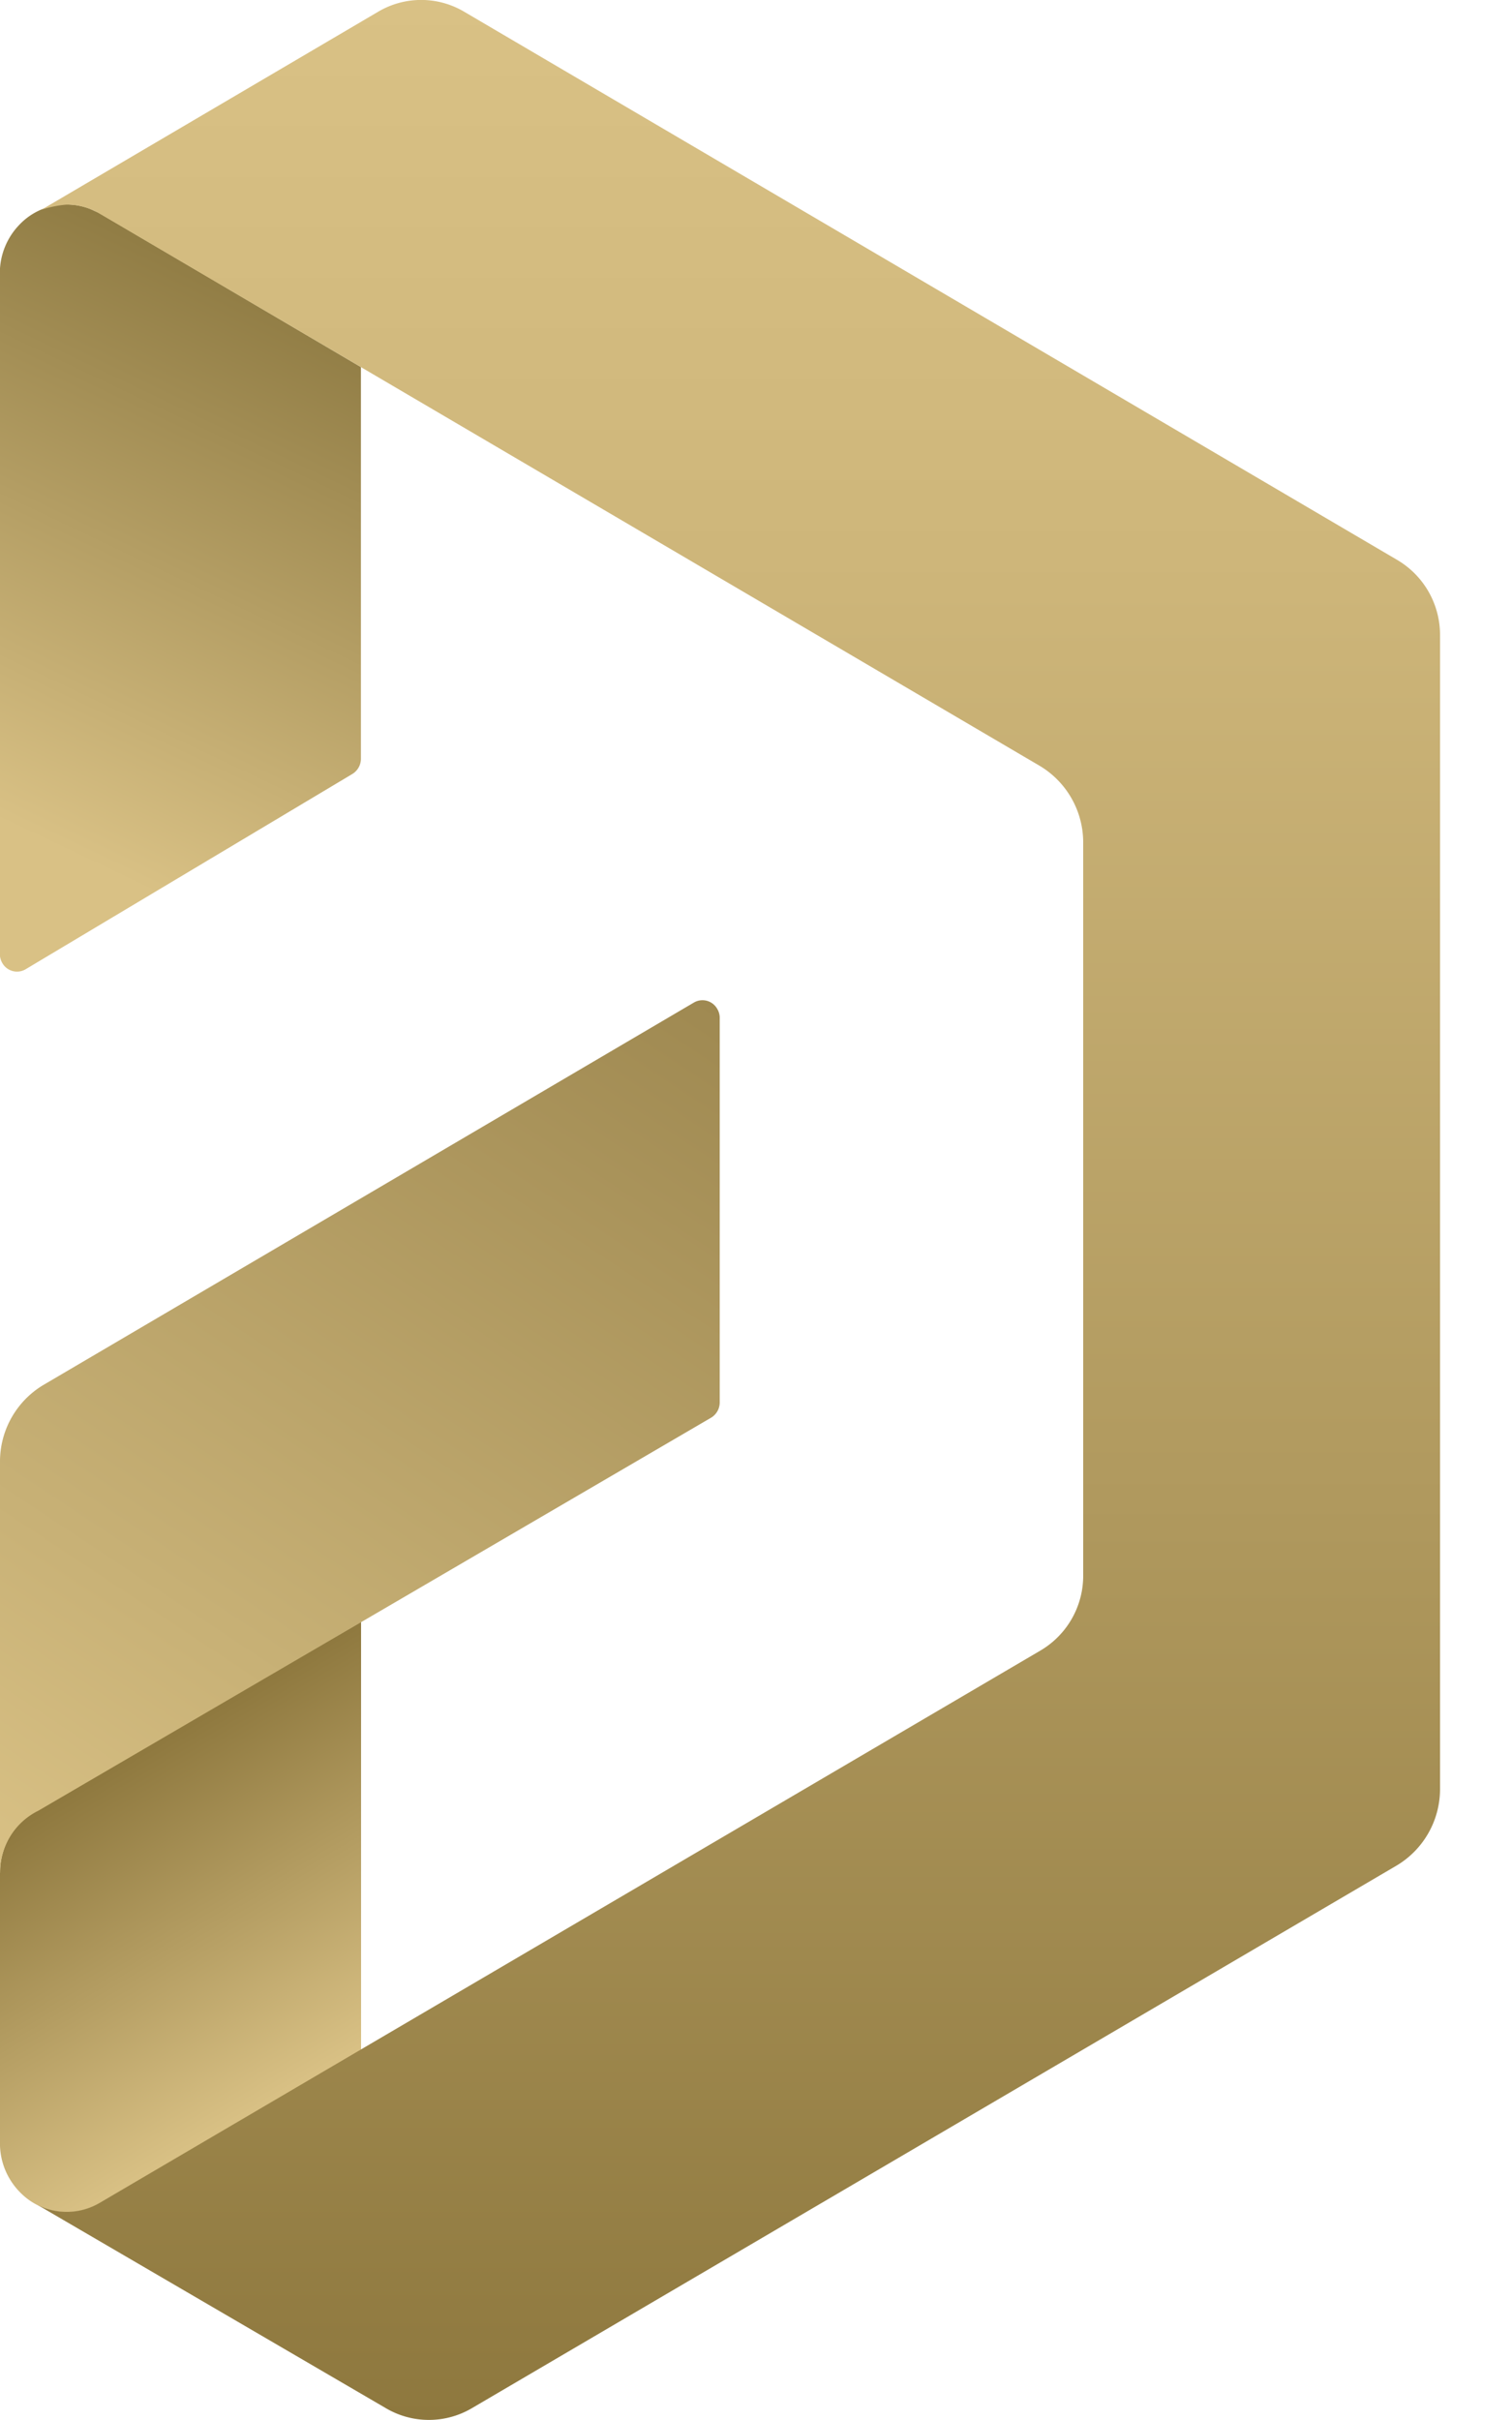
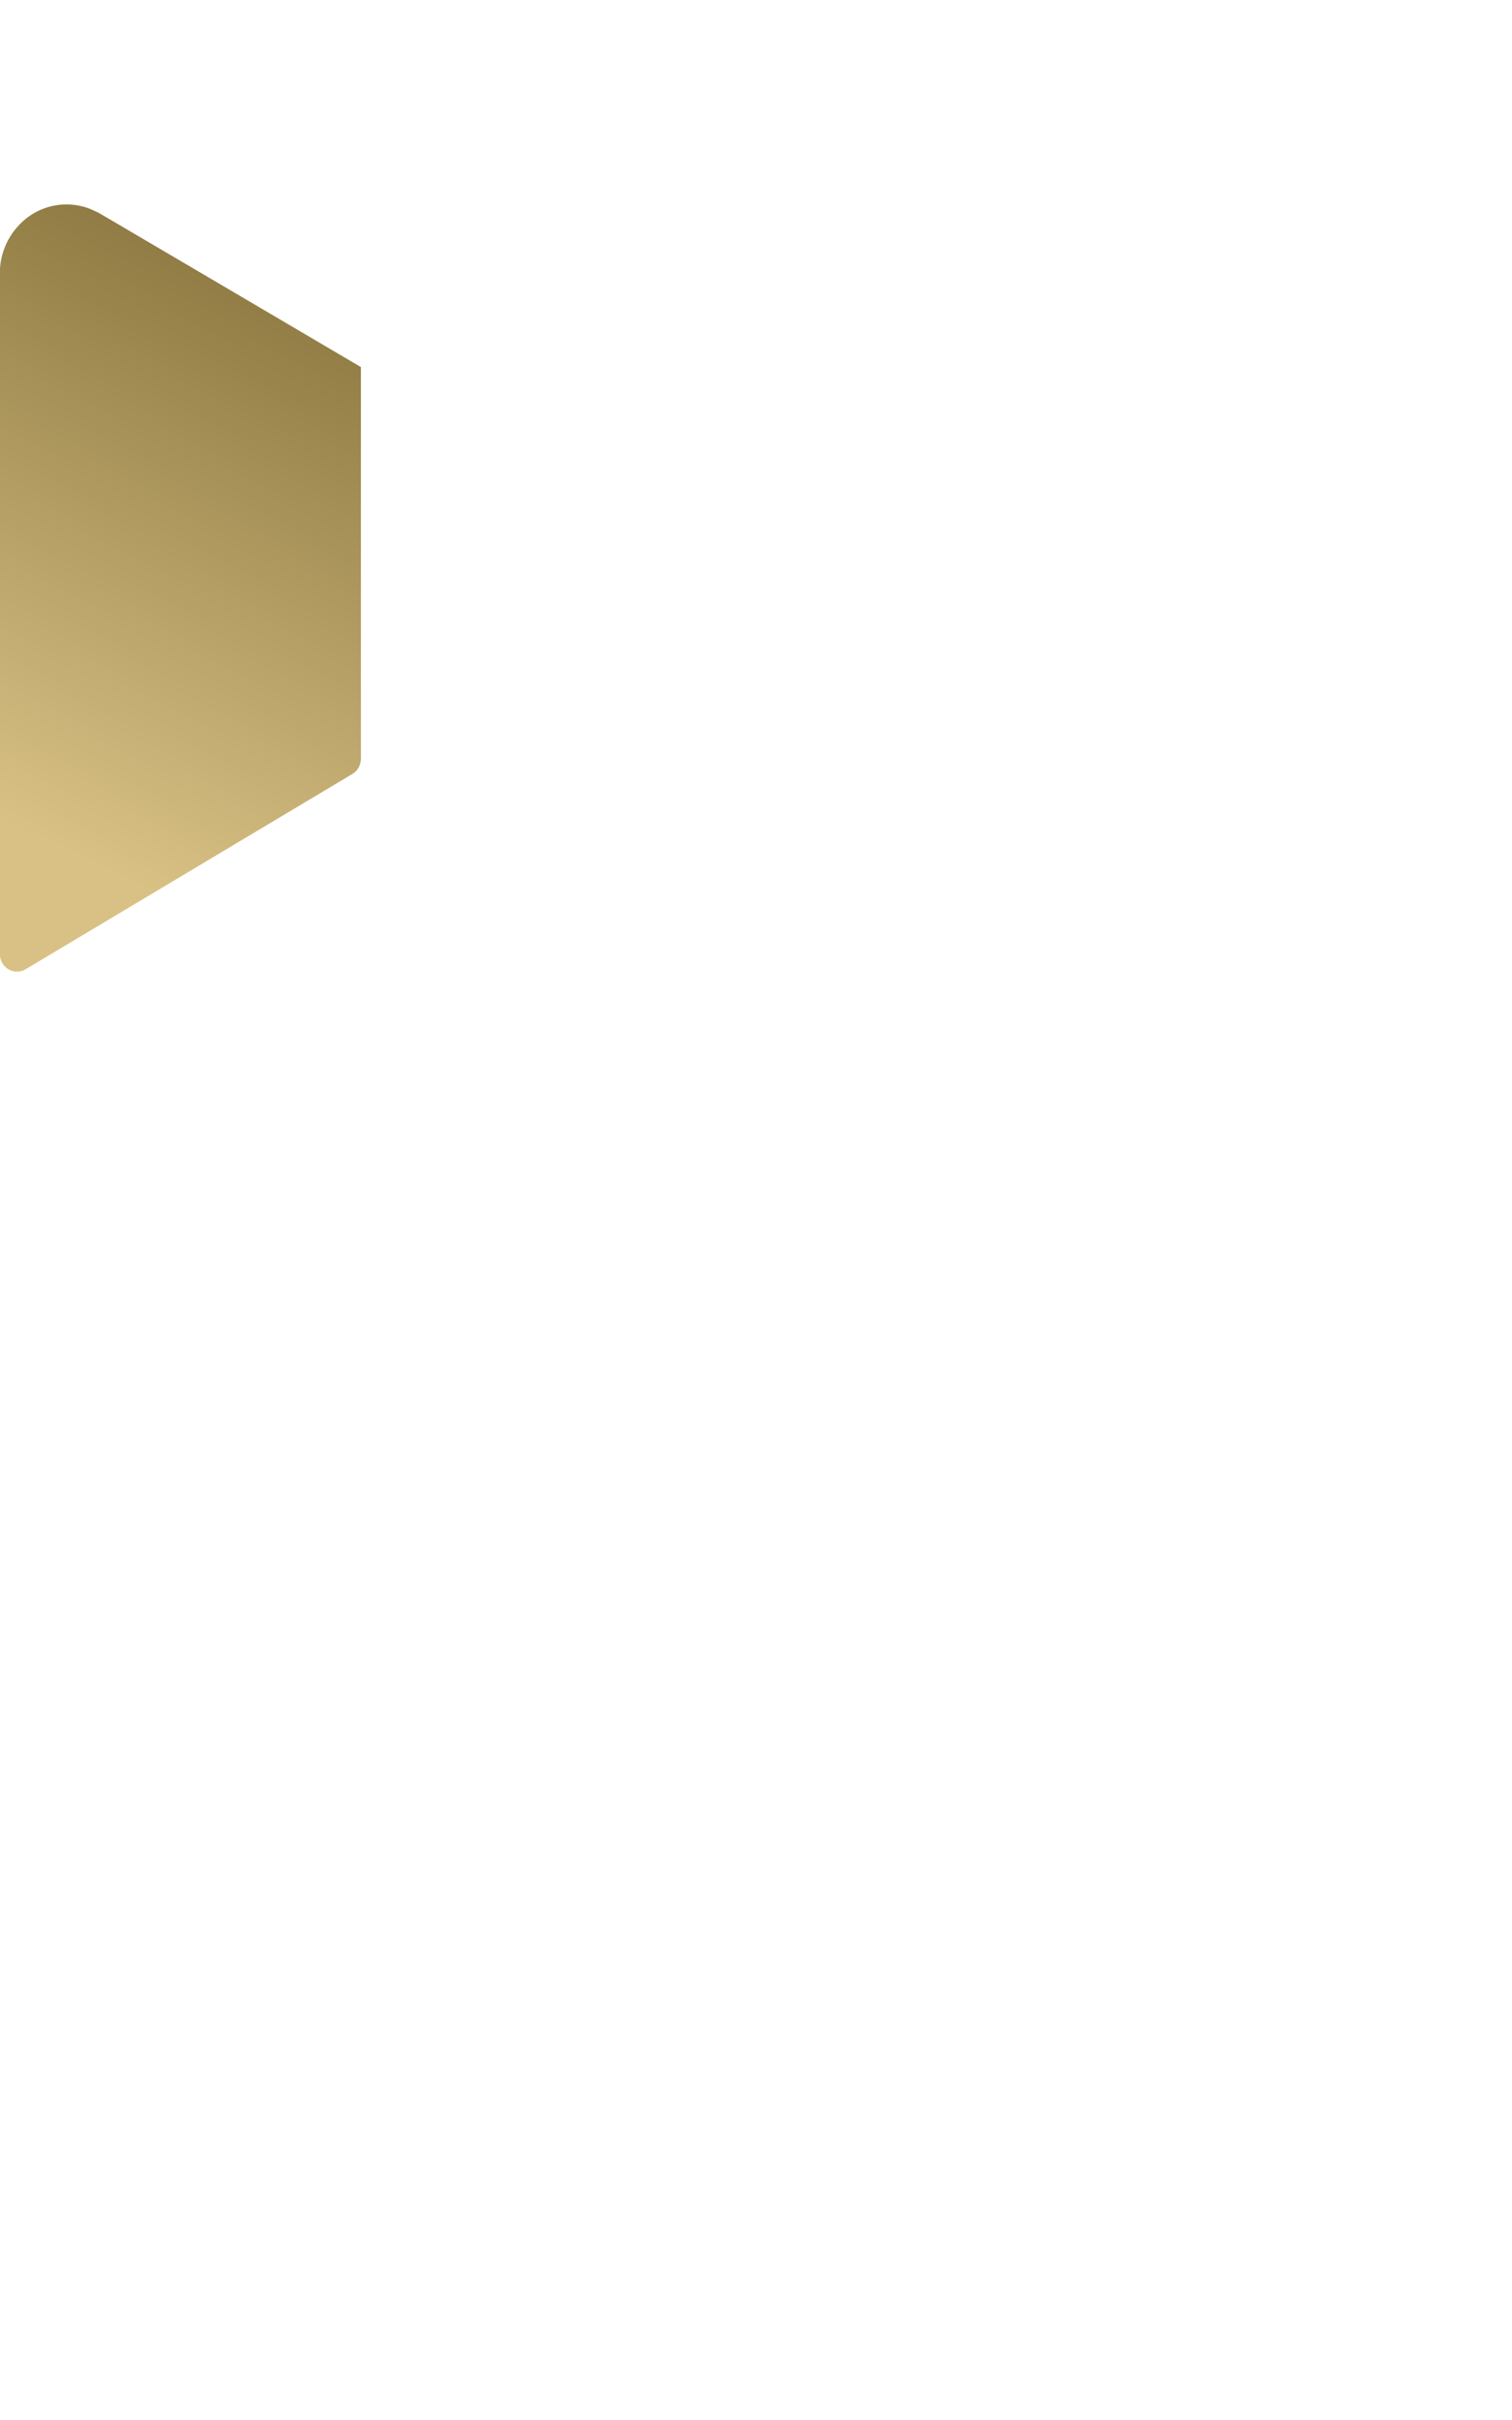
<svg xmlns="http://www.w3.org/2000/svg" width="10" height="16" fill="none">
-   <path fill-rule="evenodd" clip-rule="evenodd" d="M2.388 10.722v2.841L.654 14.57a.431.431 0 01-.518-.072.46.46 0 01-.136-.31V12.38a.466.466 0 01.253-.415l2.135-1.242z" fill="url(#paint0_linear)" />
  <path fill-rule="evenodd" clip-rule="evenodd" d="M.647 1.404c.009.004 1.74 1.023 1.74 1.023v2.591a.118.118 0 01-.058.1L.17 6.408a.112.112 0 01-.156-.043.119.119 0 01-.015-.06V1.8a.46.46 0 01.131-.316.429.429 0 01.468-.102l.048.022z" fill="url(#paint1_linear)" />
-   <path fill-rule="evenodd" clip-rule="evenodd" d="M0 12.381v-2.72a.59.59 0 01.285-.503l4.305-2.53a.112.112 0 01.154.043c.01.017.016.037.016.057v2.547a.118.118 0 01-.06.1L.253 11.972a.452.452 0 00-.252.41z" fill="url(#paint2_linear)" />
-   <path fill-rule="evenodd" clip-rule="evenodd" d="M.66 14.564l6.219-3.65a.574.574 0 00.285-.504V5.568a.59.59 0 00-.285-.503L.66 1.413a.43.43 0 00-.22-.06.697.697 0 00-.166.034L2.502.077a.558.558 0 01.567 0l6.17 3.624a.575.575 0 01.285.503v7.628a.589.589 0 01-.285.501l-6.12 3.59a.56.56 0 01-.565 0L.25 14.579a.43.43 0 00.41-.015z" fill="url(#paint3_linear)" />
  <defs>
    <linearGradient id="paint0_linear" x1="1.941" y1="13.825" x2=".691" y2="11.705" gradientUnits="userSpaceOnUse">
      <stop stop-color="#D9C185" />
      <stop offset="1" stop-color="#8E783E" />
    </linearGradient>
    <linearGradient id="paint1_linear" x1="-.146" y1="6.31" x2="1.905" y2="2.002" gradientUnits="userSpaceOnUse">
      <stop offset=".18" stop-color="#D9C185" />
      <stop offset="1" stop-color="#907C44" />
    </linearGradient>
    <linearGradient id="paint2_linear" x1=".34" y1="12.607" x2="4.426" y2="6.444" gradientUnits="userSpaceOnUse">
      <stop stop-color="#D9C185" />
      <stop offset=".28" stop-color="#C8B176" />
      <stop offset="1" stop-color="#9F8951" />
    </linearGradient>
    <linearGradient id="paint3_linear" x1="4.886" y1="0" x2="4.886" y2="16" gradientUnits="userSpaceOnUse">
      <stop stop-color="#D9C185" />
      <stop offset=".23" stop-color="#CEB67A" />
      <stop offset=".62" stop-color="#B0995E" />
      <stop offset="1" stop-color="#8E783E" />
    </linearGradient>
  </defs>
</svg>